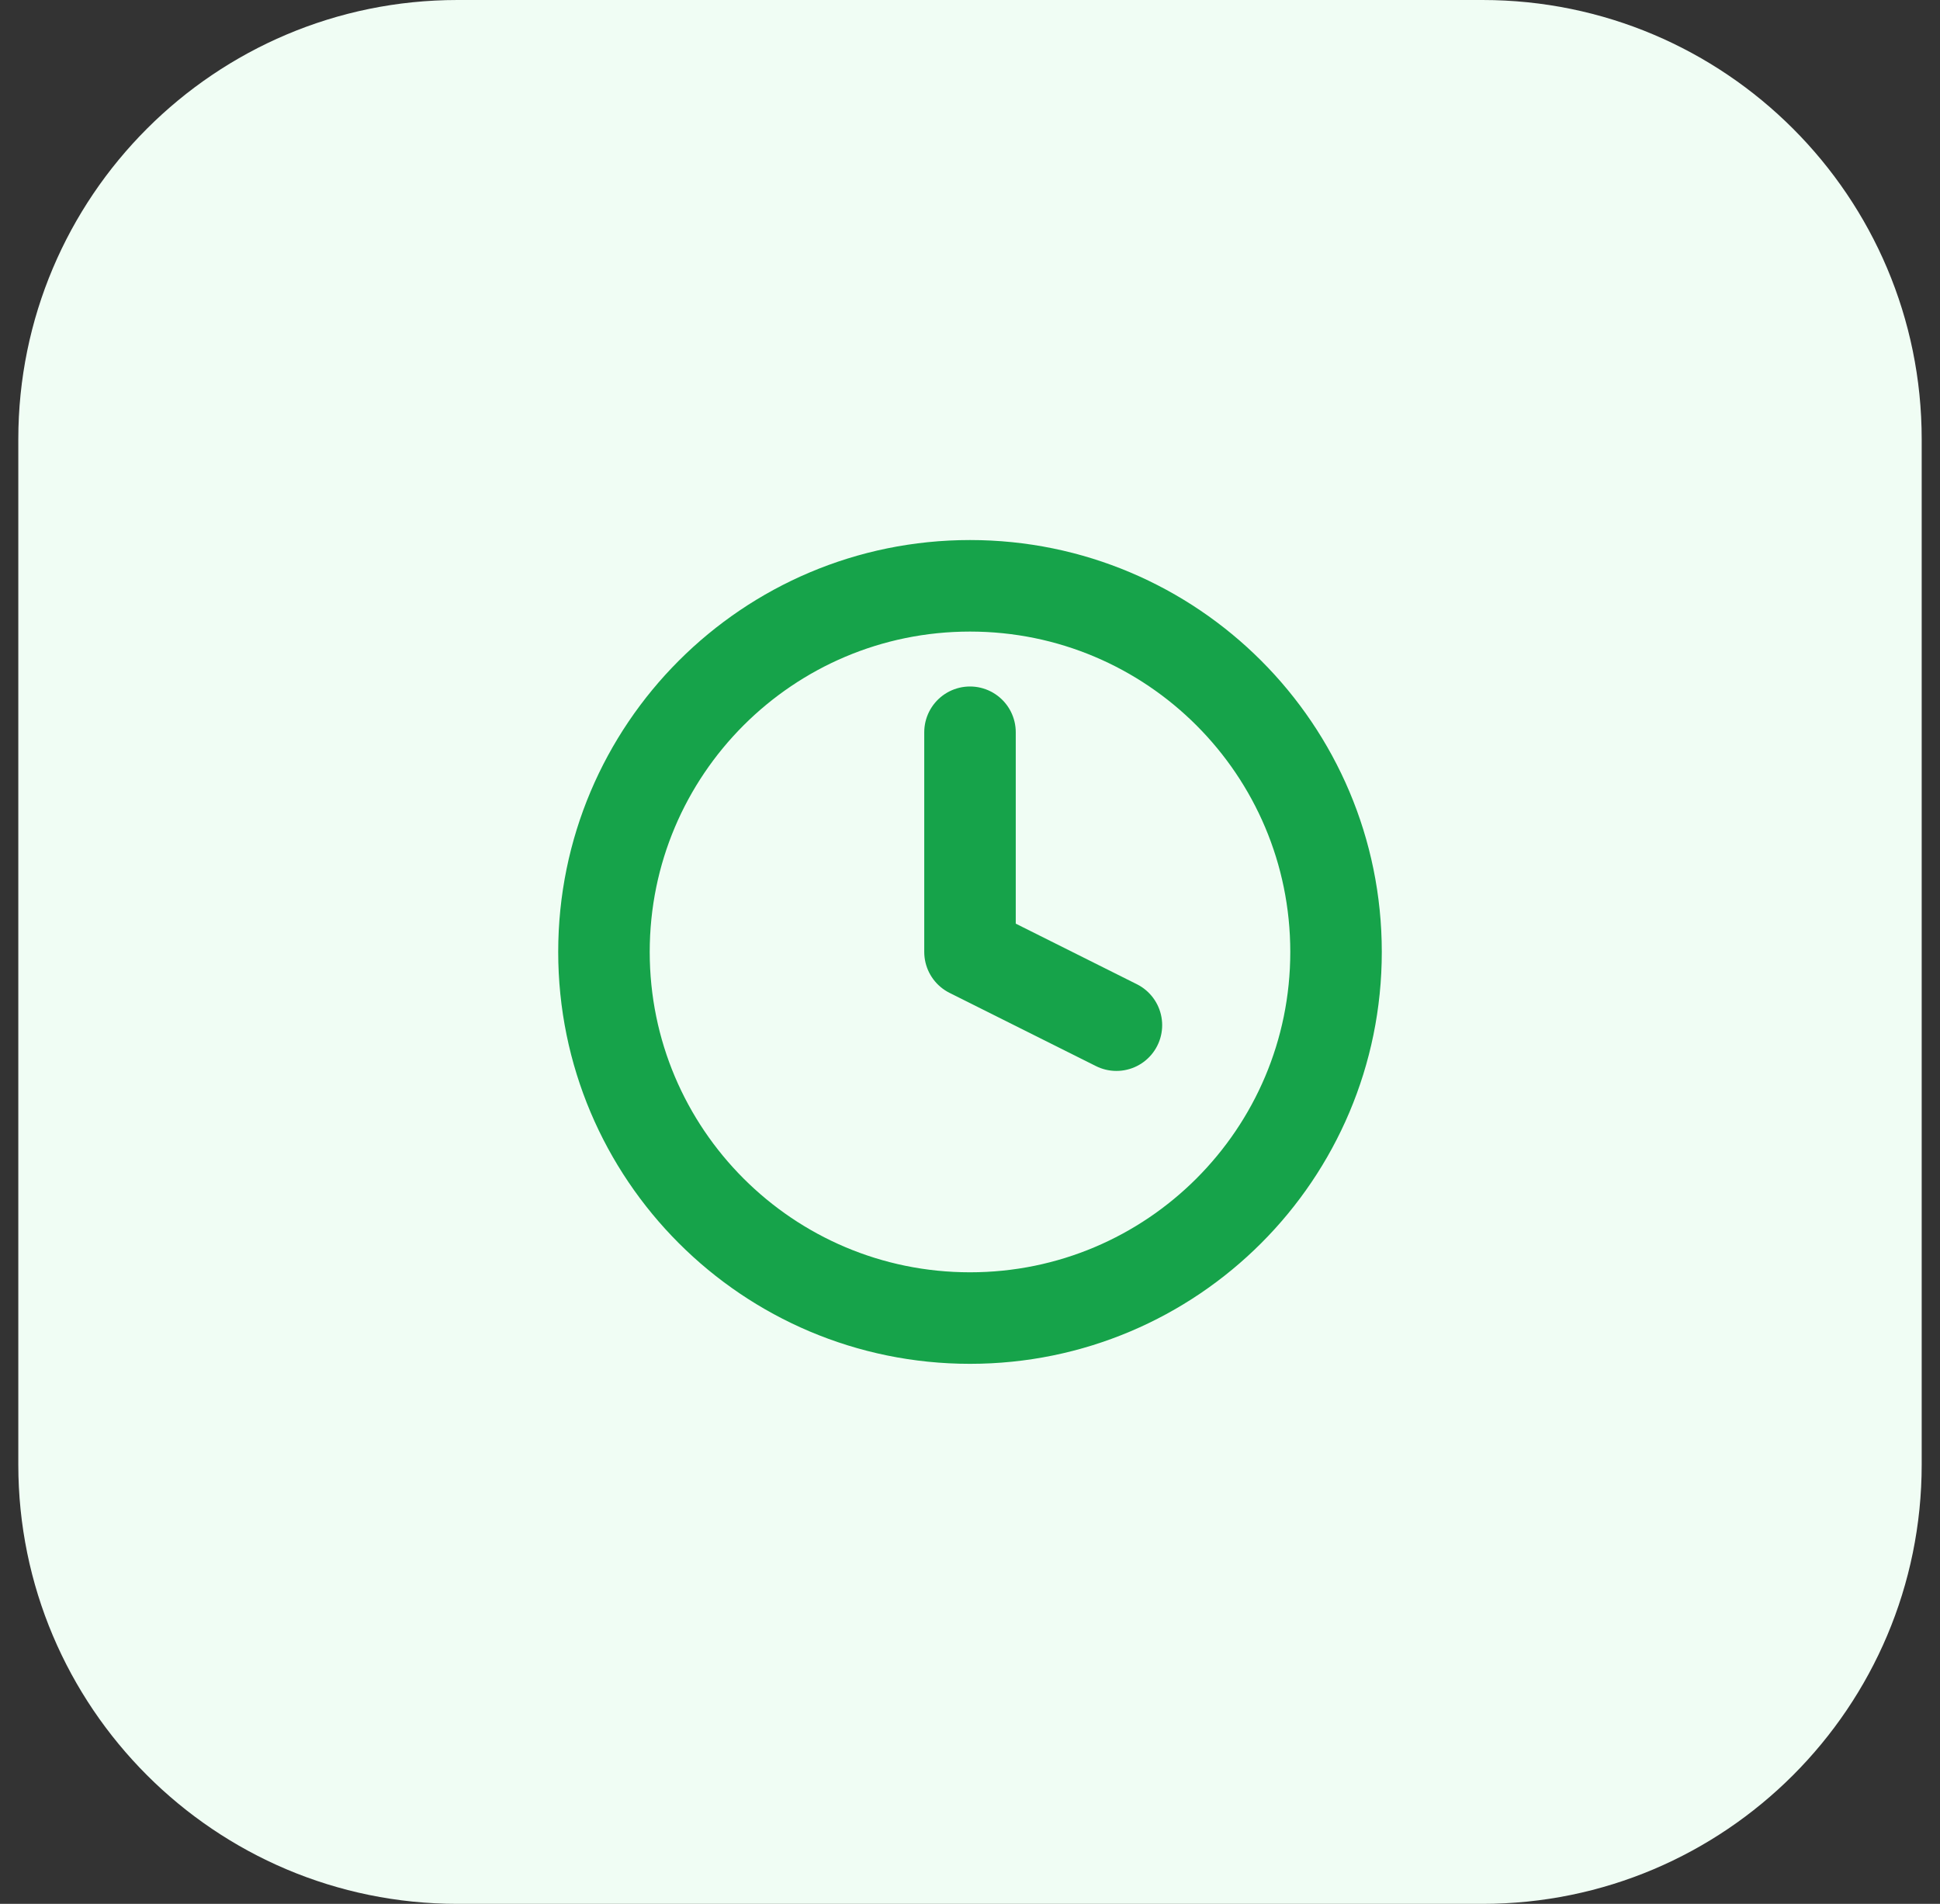
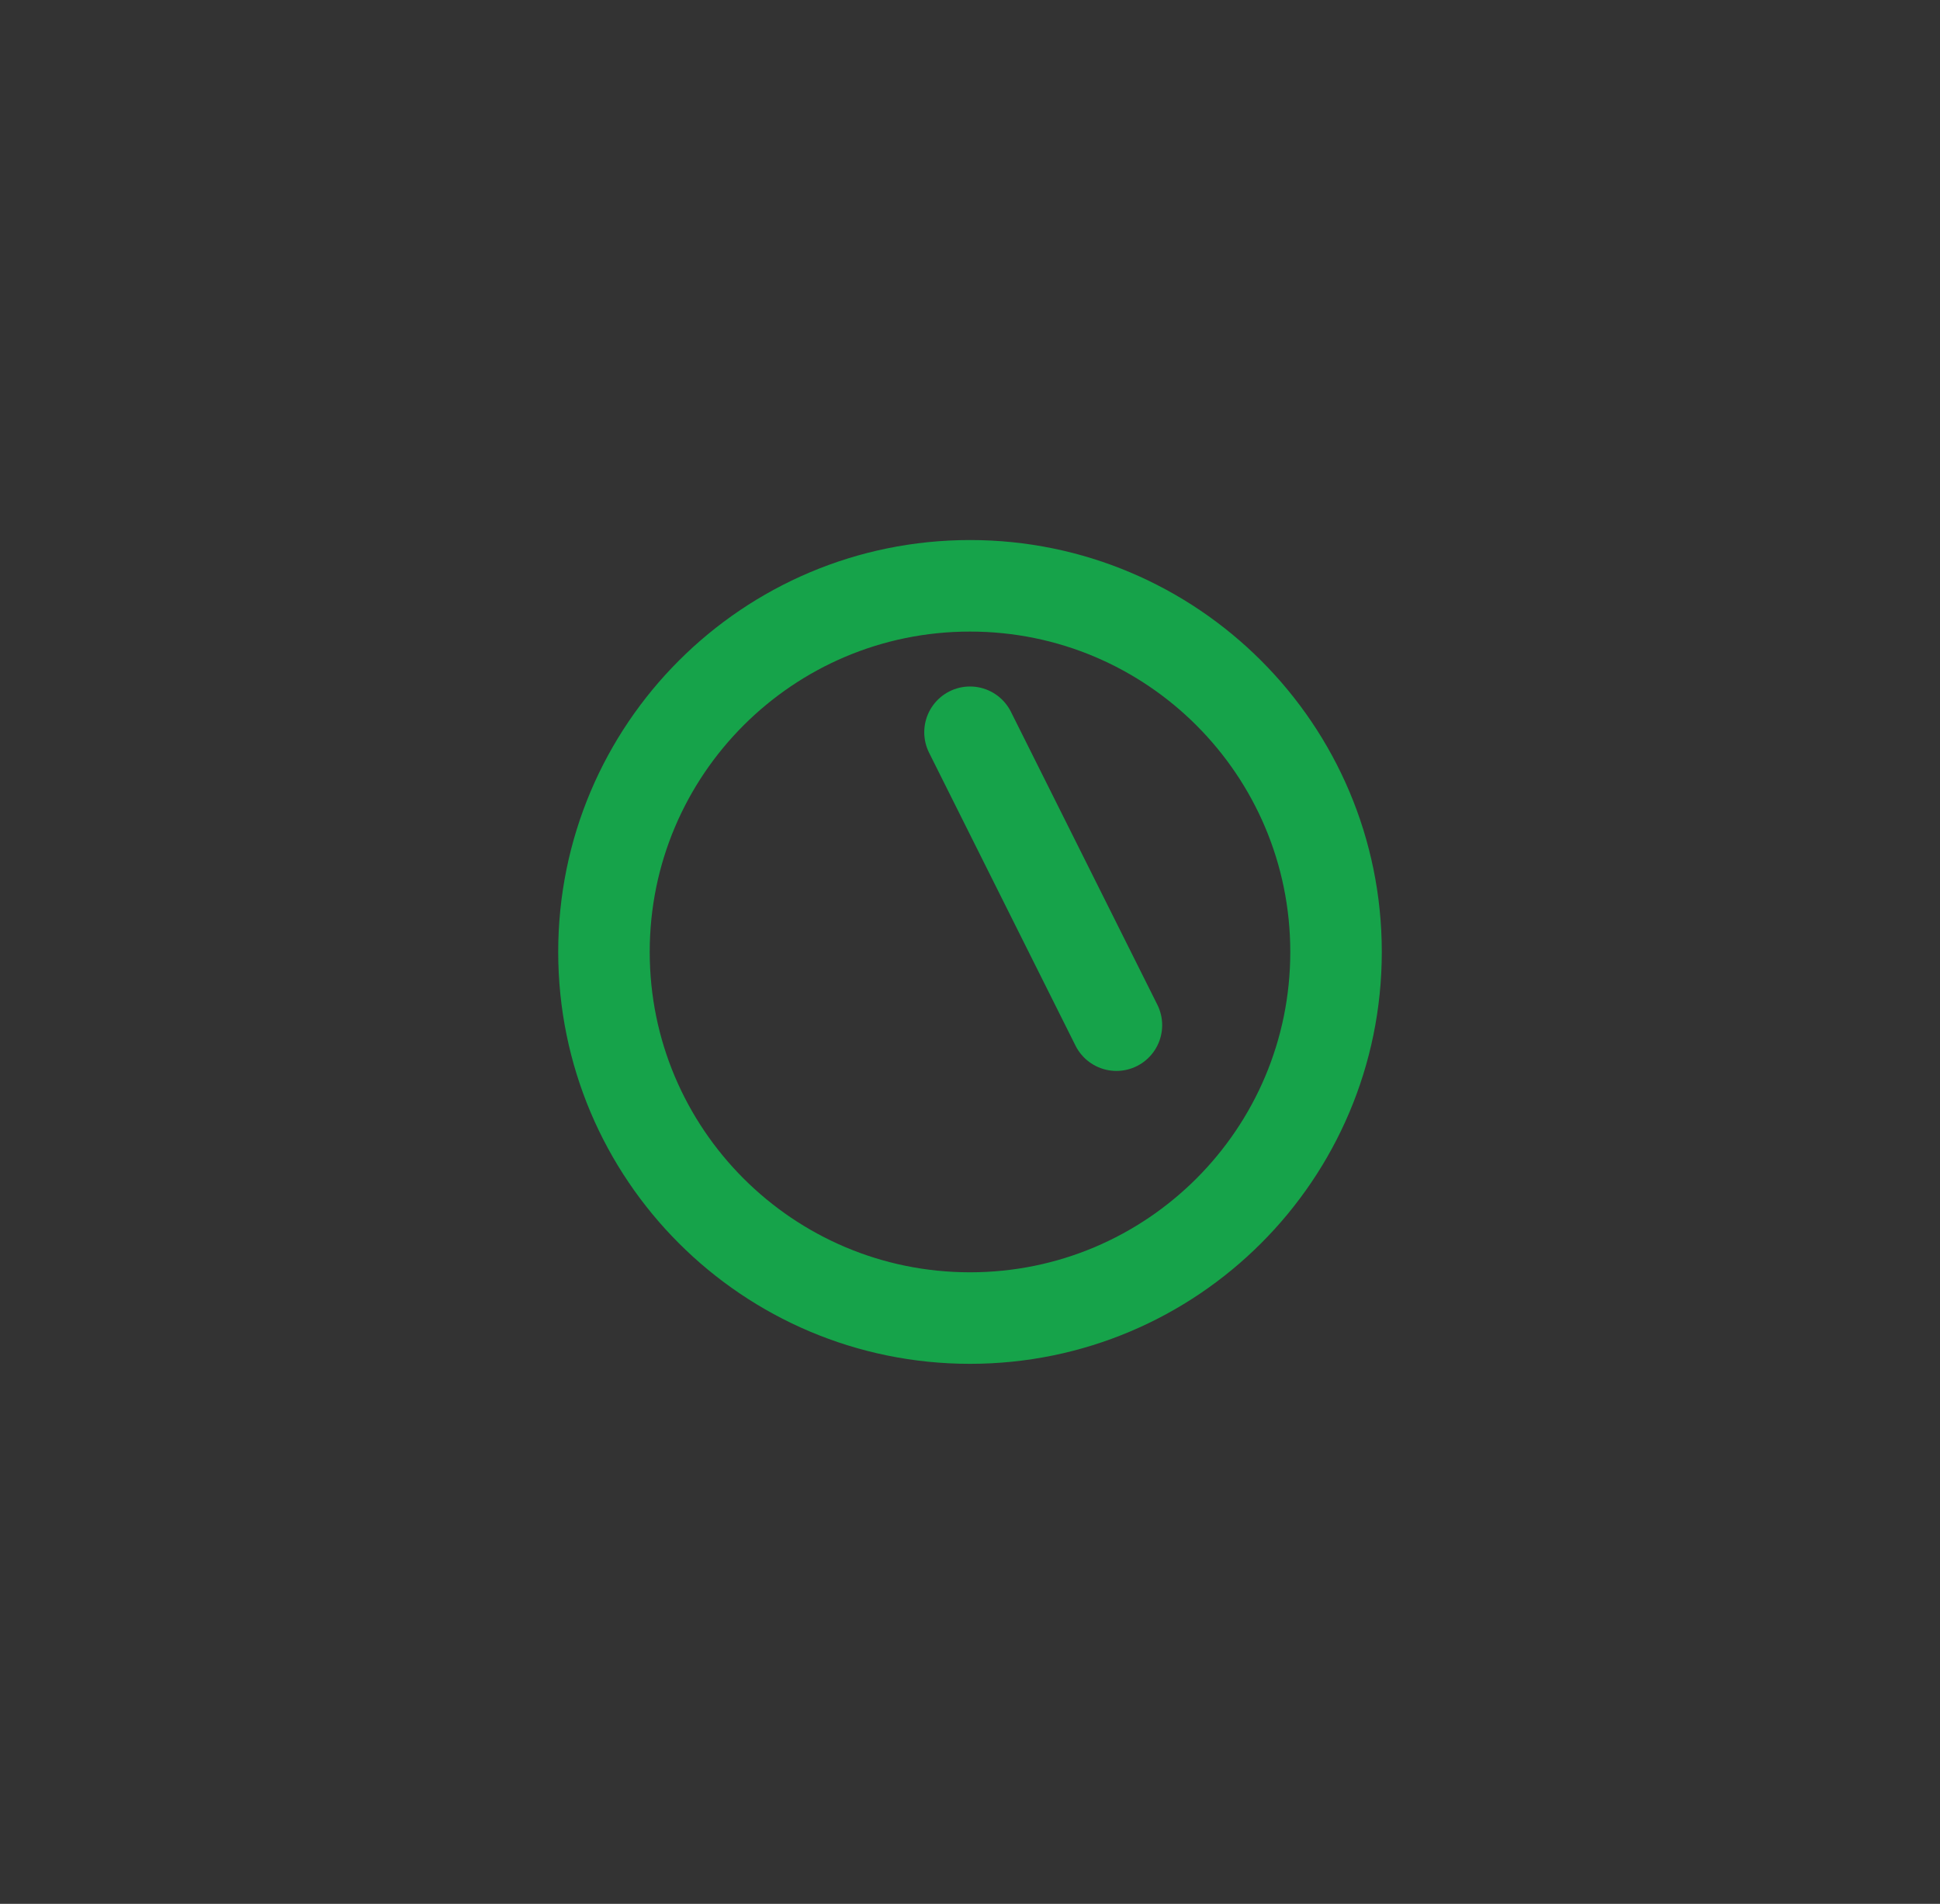
<svg xmlns="http://www.w3.org/2000/svg" width="53" height="52" viewBox="0 0 53 52" fill="none">
  <rect x="0" y="0" width="53" height="52" fill="#333333" stroke="none" />
-   <path d="M0.5 12C0.5 5.373 5.873 0 12.5 0H40.5C47.127 0 52.5 5.373 52.5 12V40C52.5 46.627 47.127 52 40.5 52H12.5C5.873 52 0.5 46.627 0.5 40V12Z" fill="#F0FDF4" />
-   <path d="M26.5 20V26L30.5 28M36.5 26C36.5 31.523 32.023 36 26.5 36C20.977 36 16.5 31.523 16.5 26C16.5 20.477 20.977 16 26.5 16C32.023 16 36.5 20.477 36.5 26Z" stroke="#16A34A" stroke-width="2.5" stroke-linecap="round" stroke-linejoin="round" />
+   <path d="M26.5 20L30.5 28M36.5 26C36.5 31.523 32.023 36 26.5 36C20.977 36 16.5 31.523 16.5 26C16.5 20.477 20.977 16 26.5 16C32.023 16 36.5 20.477 36.5 26Z" stroke="#16A34A" stroke-width="2.5" stroke-linecap="round" stroke-linejoin="round" />
</svg>